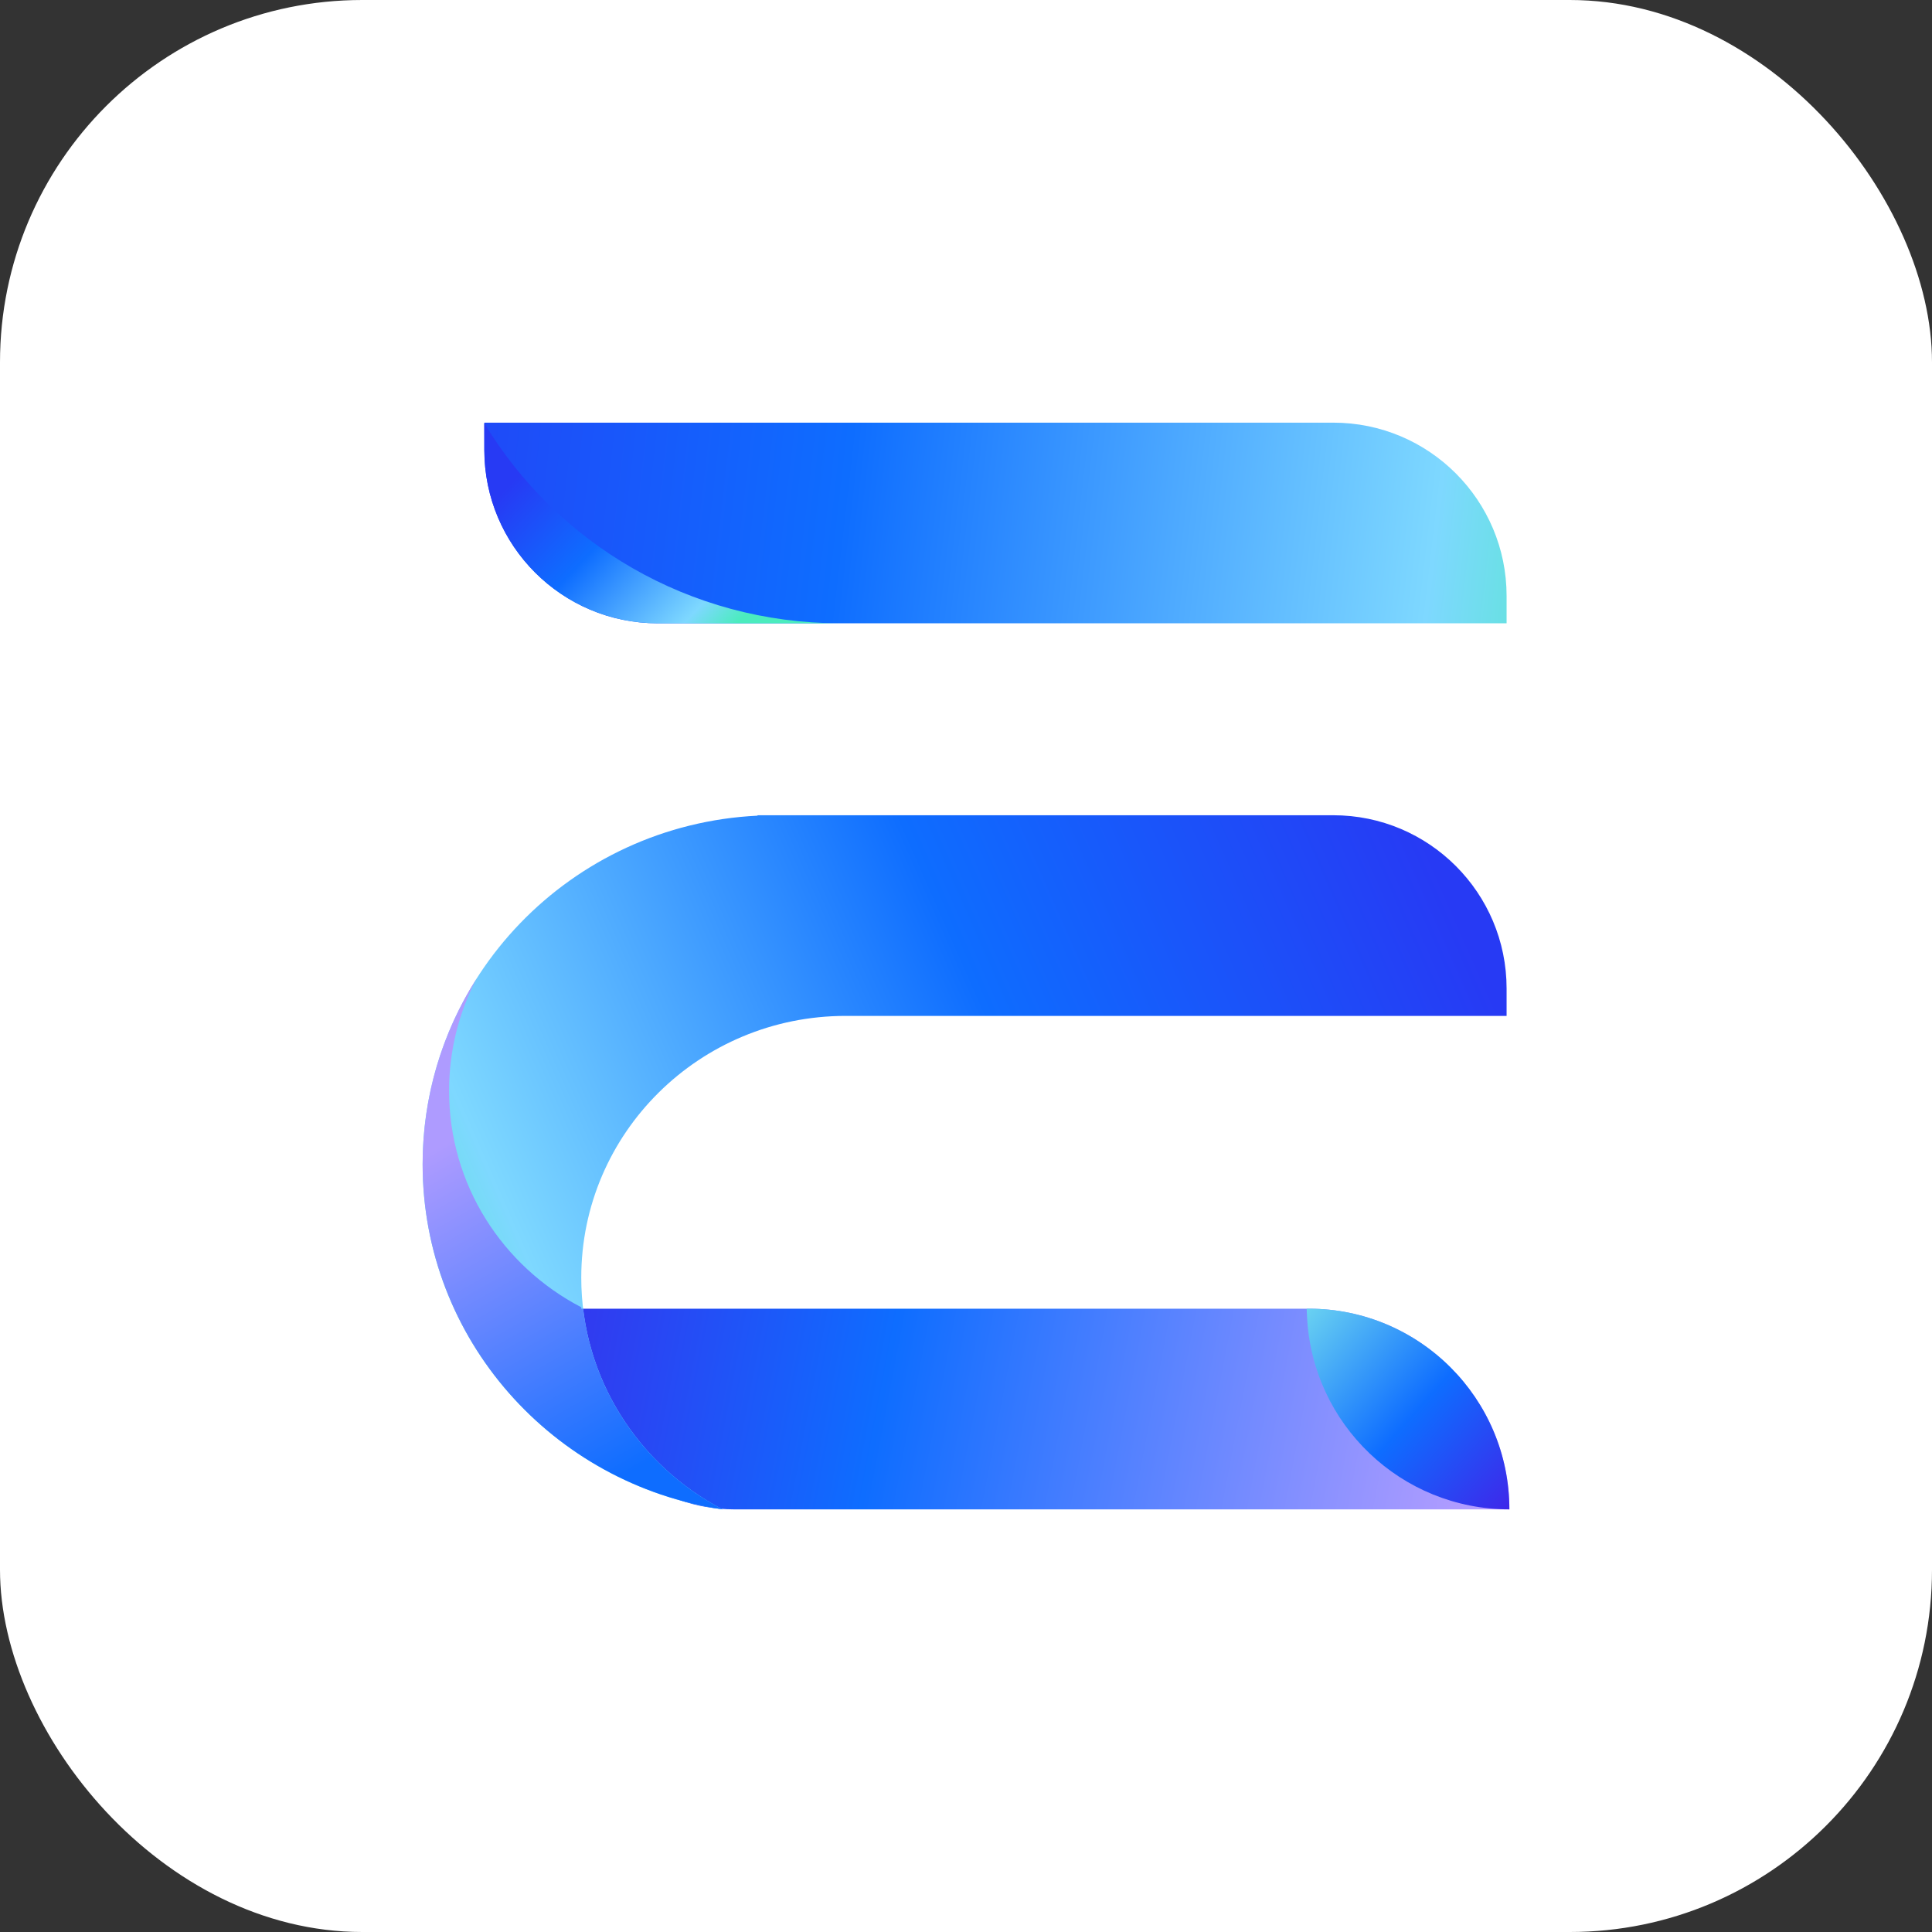
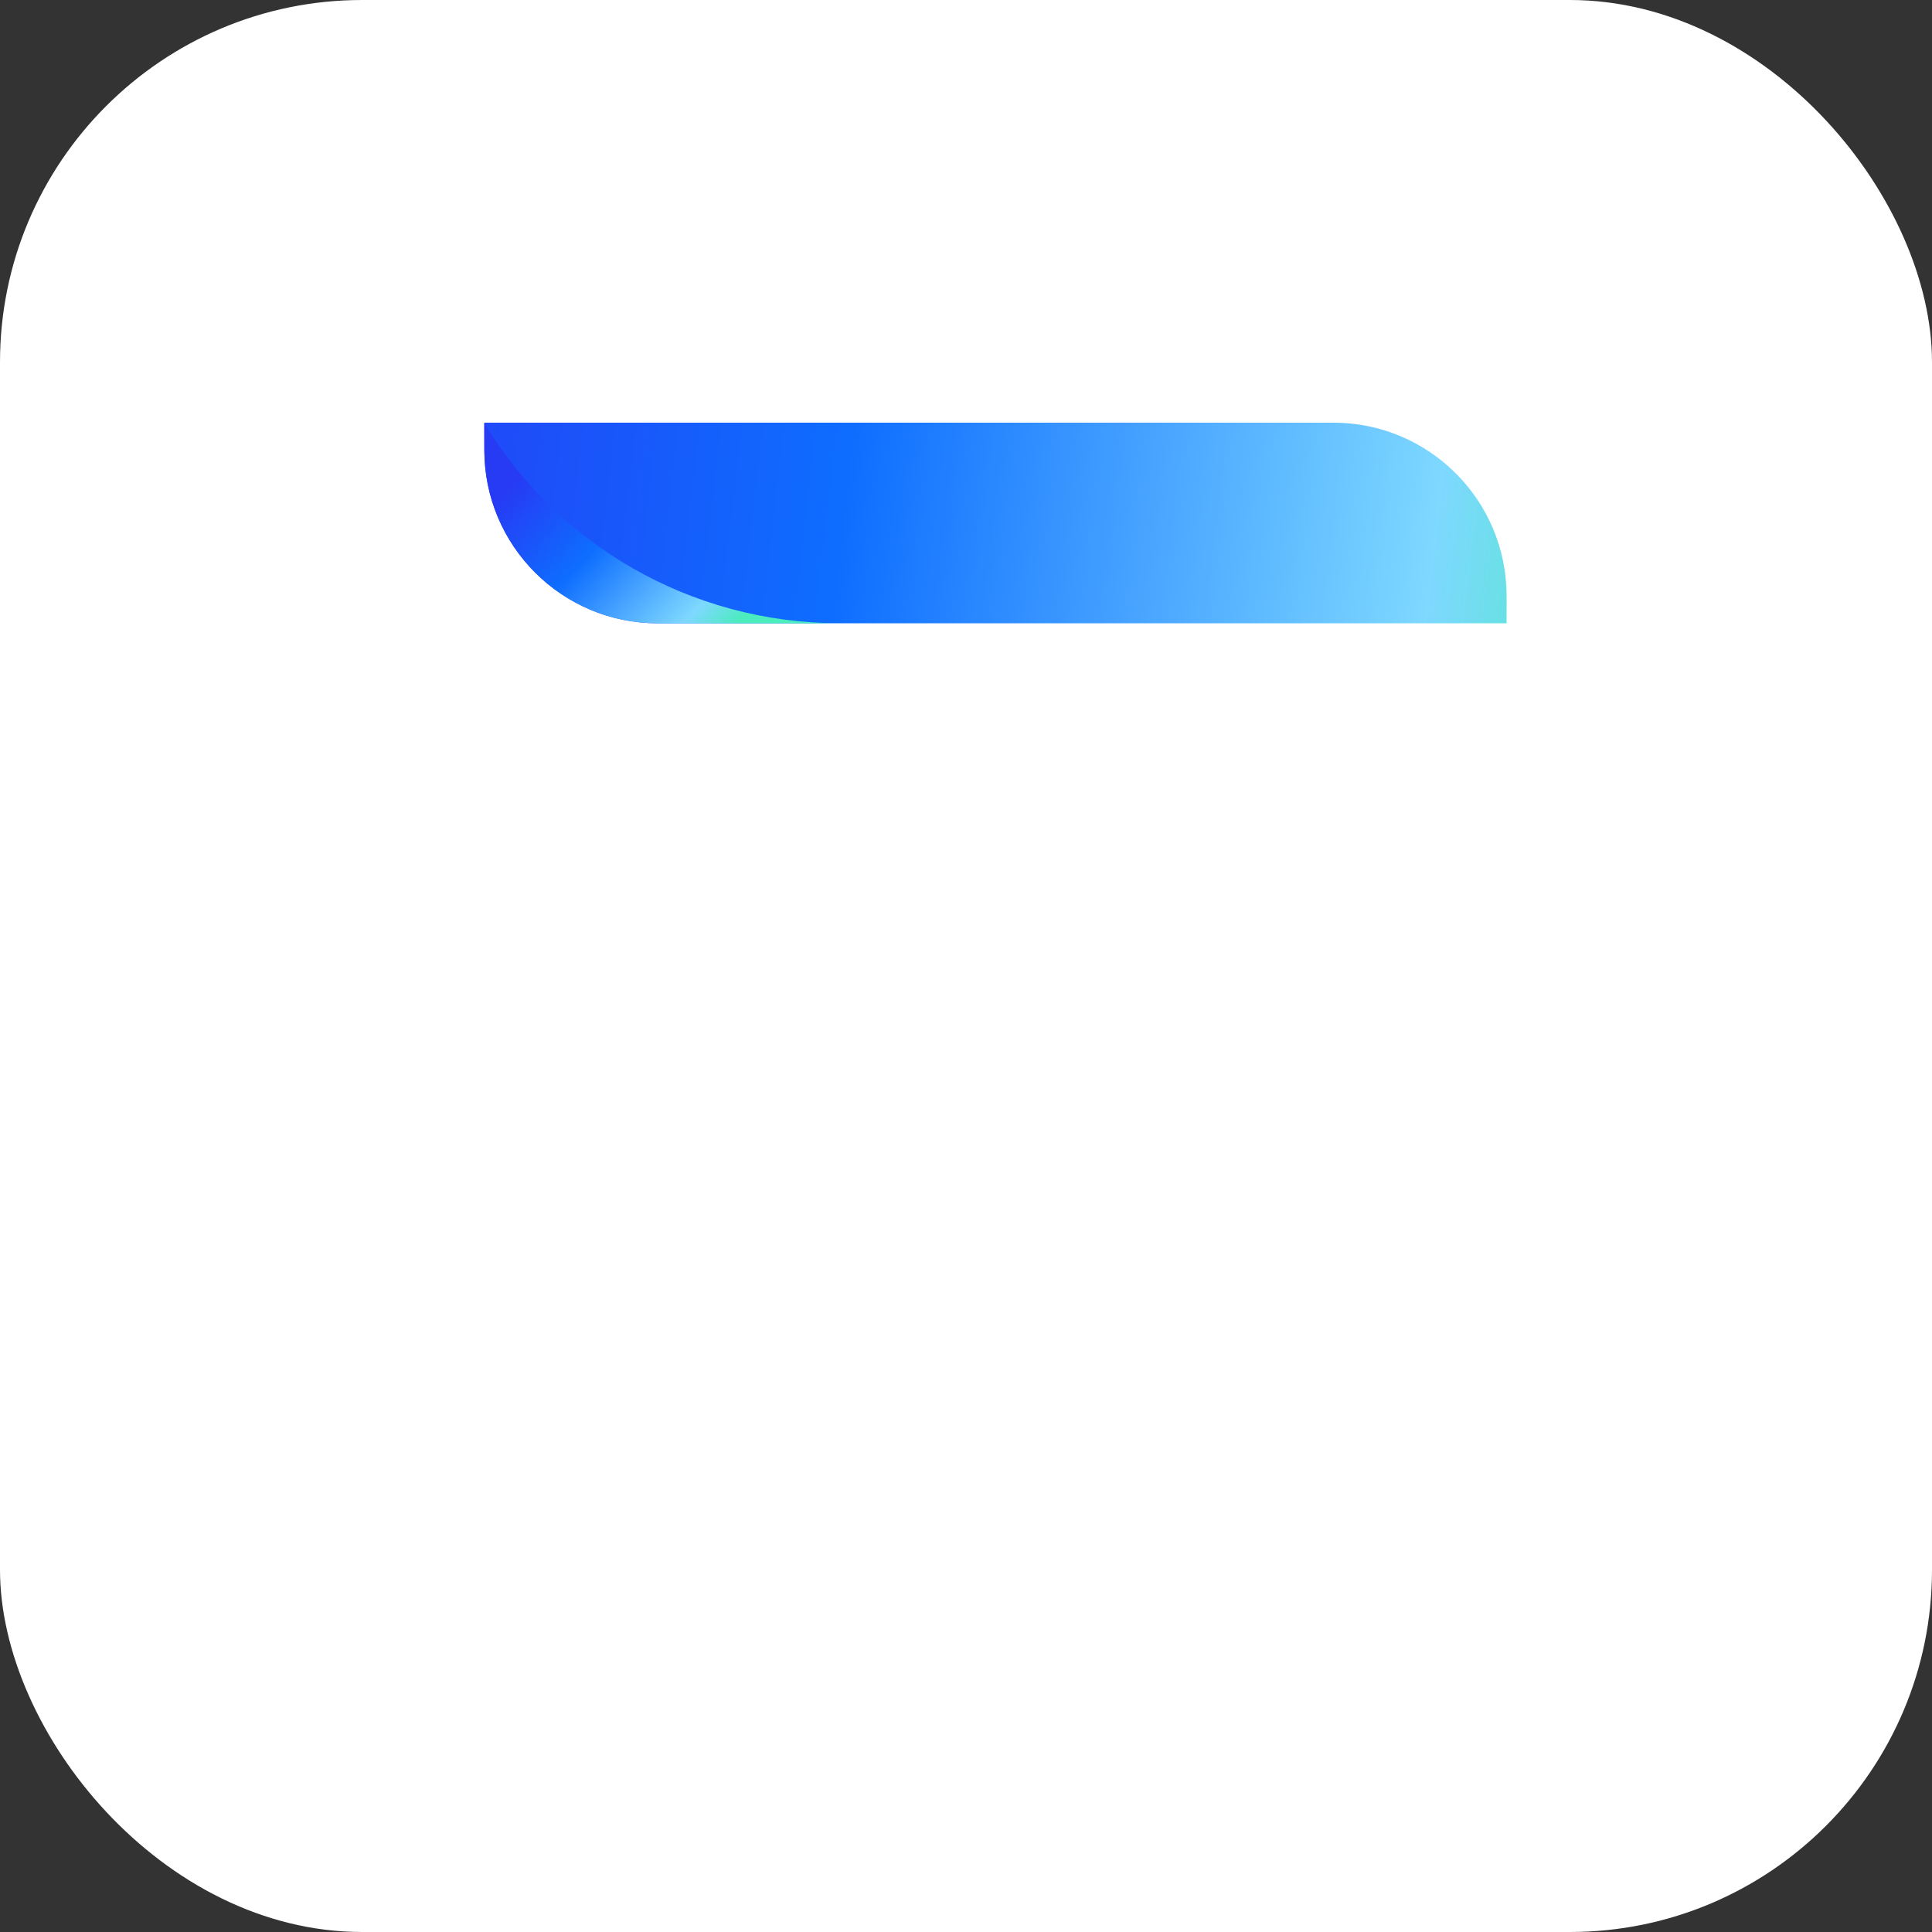
<svg xmlns="http://www.w3.org/2000/svg" width="64px" height="64px" viewBox="0 0 64 64" version="1.1">
  <rect x="0" y="0" width="64" height="64" fill="#333333" stroke="none" />
  <title>编组 9备份</title>
  <defs>
    <linearGradient x1="113.148%" y1="48.455%" x2="-18.379%" y2="51.481%" id="linearGradient-1">
      <stop stop-color="#4BECBE" offset="0%" />
      <stop stop-color="#7ED8FF" offset="14.875%" />
      <stop stop-color="#0E6DFF" offset="59.546%" />
      <stop stop-color="#273AF4" offset="100%" />
    </linearGradient>
    <linearGradient x1="8.116%" y1="28.95%" x2="86.652%" y2="70.531%" id="linearGradient-2">
      <stop stop-color="#273AF4" offset="0%" />
      <stop stop-color="#0E6DFF" offset="40.454%" />
      <stop stop-color="#7ED8FF" offset="85.125%" />
      <stop stop-color="#4BECBE" offset="100%" />
    </linearGradient>
    <linearGradient x1="100%" y1="47.777%" x2="-10.849%" y2="52.223%" id="linearGradient-3">
      <stop stop-color="#B99FFF" offset="0%" />
      <stop stop-color="#0E6DFF" offset="59.546%" />
      <stop stop-color="#3E28EA" offset="100%" />
    </linearGradient>
    <linearGradient x1="100%" y1="0.995%" x2="-10.849%" y2="99.005%" id="linearGradient-4">
      <stop stop-color="#3E28EA" offset="0%" />
      <stop stop-color="#0E6DFF" offset="44.709%" />
      <stop stop-color="#73DCF0" offset="100%" />
    </linearGradient>
    <linearGradient x1="100%" y1="29.497%" x2="-9.14%" y2="60.418%" id="linearGradient-5">
      <stop stop-color="#273AF4" offset="0%" />
      <stop stop-color="#0E6DFF" offset="40.454%" />
      <stop stop-color="#7ED8FF" offset="85.125%" />
      <stop stop-color="#4BECBE" offset="100%" />
    </linearGradient>
    <linearGradient x1="57.481%" y1="96.521%" x2="34.043%" y2="22.734%" id="linearGradient-6">
      <stop stop-color="#0E6DFF" offset="0%" />
      <stop stop-color="#AE9BFF" offset="100%" />
    </linearGradient>
  </defs>
  <g id="登录" stroke="none" stroke-width="1" fill="none" fill-rule="evenodd">
    <g id="MacBook-Pro-13&quot;备份-5" transform="translate(-440, -456)">
      <g id="编组-9备份" transform="translate(440, 456)">
        <rect id="矩形" fill="#FFFFFF" x="0" y="0" width="64" height="64" rx="12" />
        <g id="编组-29" transform="translate(14, 14)">
          <path d="M7.786,0 L35.908,0 L35.908,0 L35.908,0.905 C35.908,4.077 33.338,6.647 30.166,6.647 L2.044,6.647 L2.044,6.647 L2.044,5.742 C2.044,2.571 4.614,5.82549175e-16 7.786,0 Z" id="矩形" fill="url(#linearGradient-1)" transform="translate(18.976, 3.324) scale(1, -1) translate(-18.976, -3.324)" />
          <path d="M13.831,6.647 L7.786,6.647 C4.614,6.647 2.044,4.077 2.044,0.905 L2.042,0.018 C4.437,3.989 8.821,6.647 13.831,6.647 Z" id="形状结合" fill="url(#linearGradient-2)" />
-           <path d="M10.323,29.352 L36,29.352 L36,29.352 C36,33.023 33.024,36 29.353,36 L4.471,36 L4.471,36 L4.998,33.625 C5.552,31.128 7.766,29.352 10.323,29.352 Z" id="矩形备份-30" fill="url(#linearGradient-3)" transform="translate(20.235, 32.676) scale(1, -1) translate(-20.235, -32.676)" />
-           <path d="M36,29.352 L36,29.352 L36,29.352 C36,33.023 33.024,36 29.353,36 L29.285,36 L29.285,36 L29.297,35.745 C29.467,32.167 32.417,29.352 36,29.352 Z" id="矩形备份-32" fill="url(#linearGradient-4)" transform="translate(32.643, 32.676) scale(1, -1) translate(-32.643, -32.676)" />
-           <path d="M14.013,19.653 C9.176,19.653 5.255,23.535 5.255,28.324 C5.255,31.656 7.154,34.549 9.939,36.001 C4.315,35.169 0,30.367 0,24.567 C0,18.376 4.916,13.321 11.094,13.02 L11.094,13.006 L30.166,13.006 C33.338,13.006 35.908,15.577 35.908,18.748 L35.908,19.653 L14.013,19.653 Z" id="形状结合" fill="url(#linearGradient-5)" />
-           <path d="M0.876,22.135 C0.876,25.248 2.651,27.95 5.254,29.304 L5.255,29.352 L5.316,29.353 C5.661,32.245 7.445,34.701 9.939,36.001 C4.315,35.169 0,30.367 0,24.567 C0,22.304 0.657,20.193 1.791,18.411 C1.206,19.525 0.876,20.792 0.876,22.135 Z" id="形状结合" fill="url(#linearGradient-6)" />
        </g>
      </g>
    </g>
  </g>
</svg>